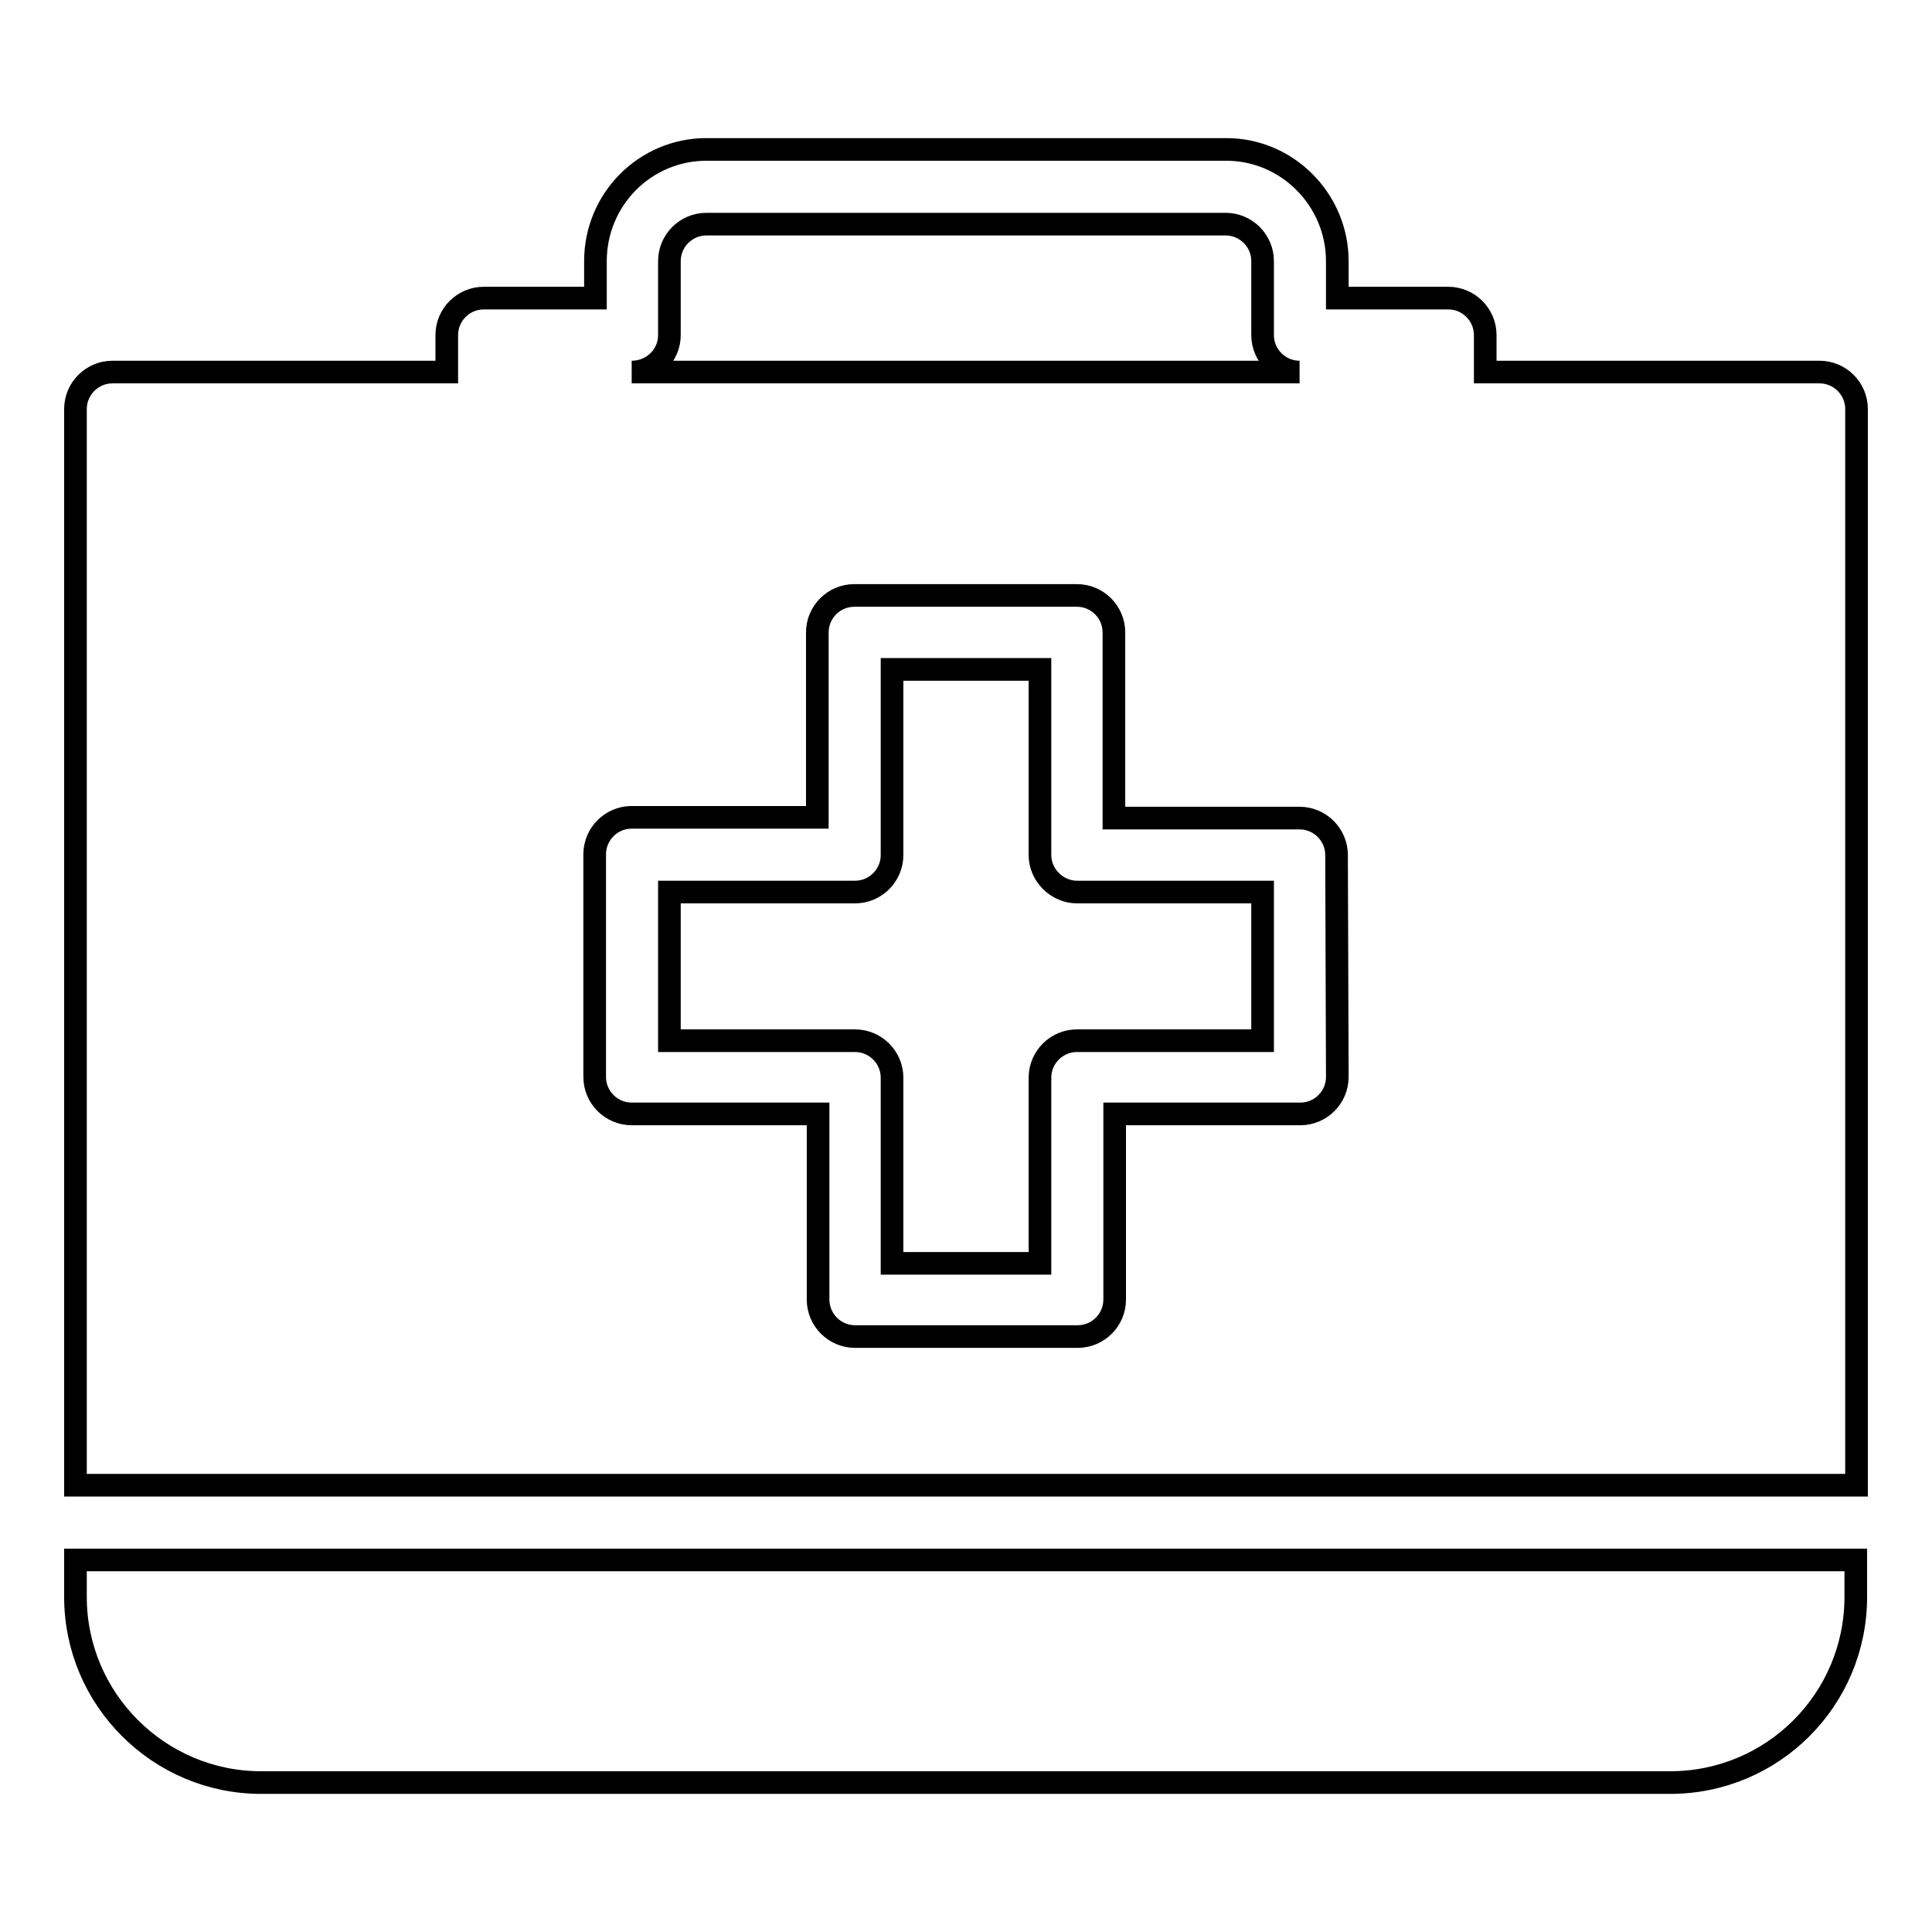
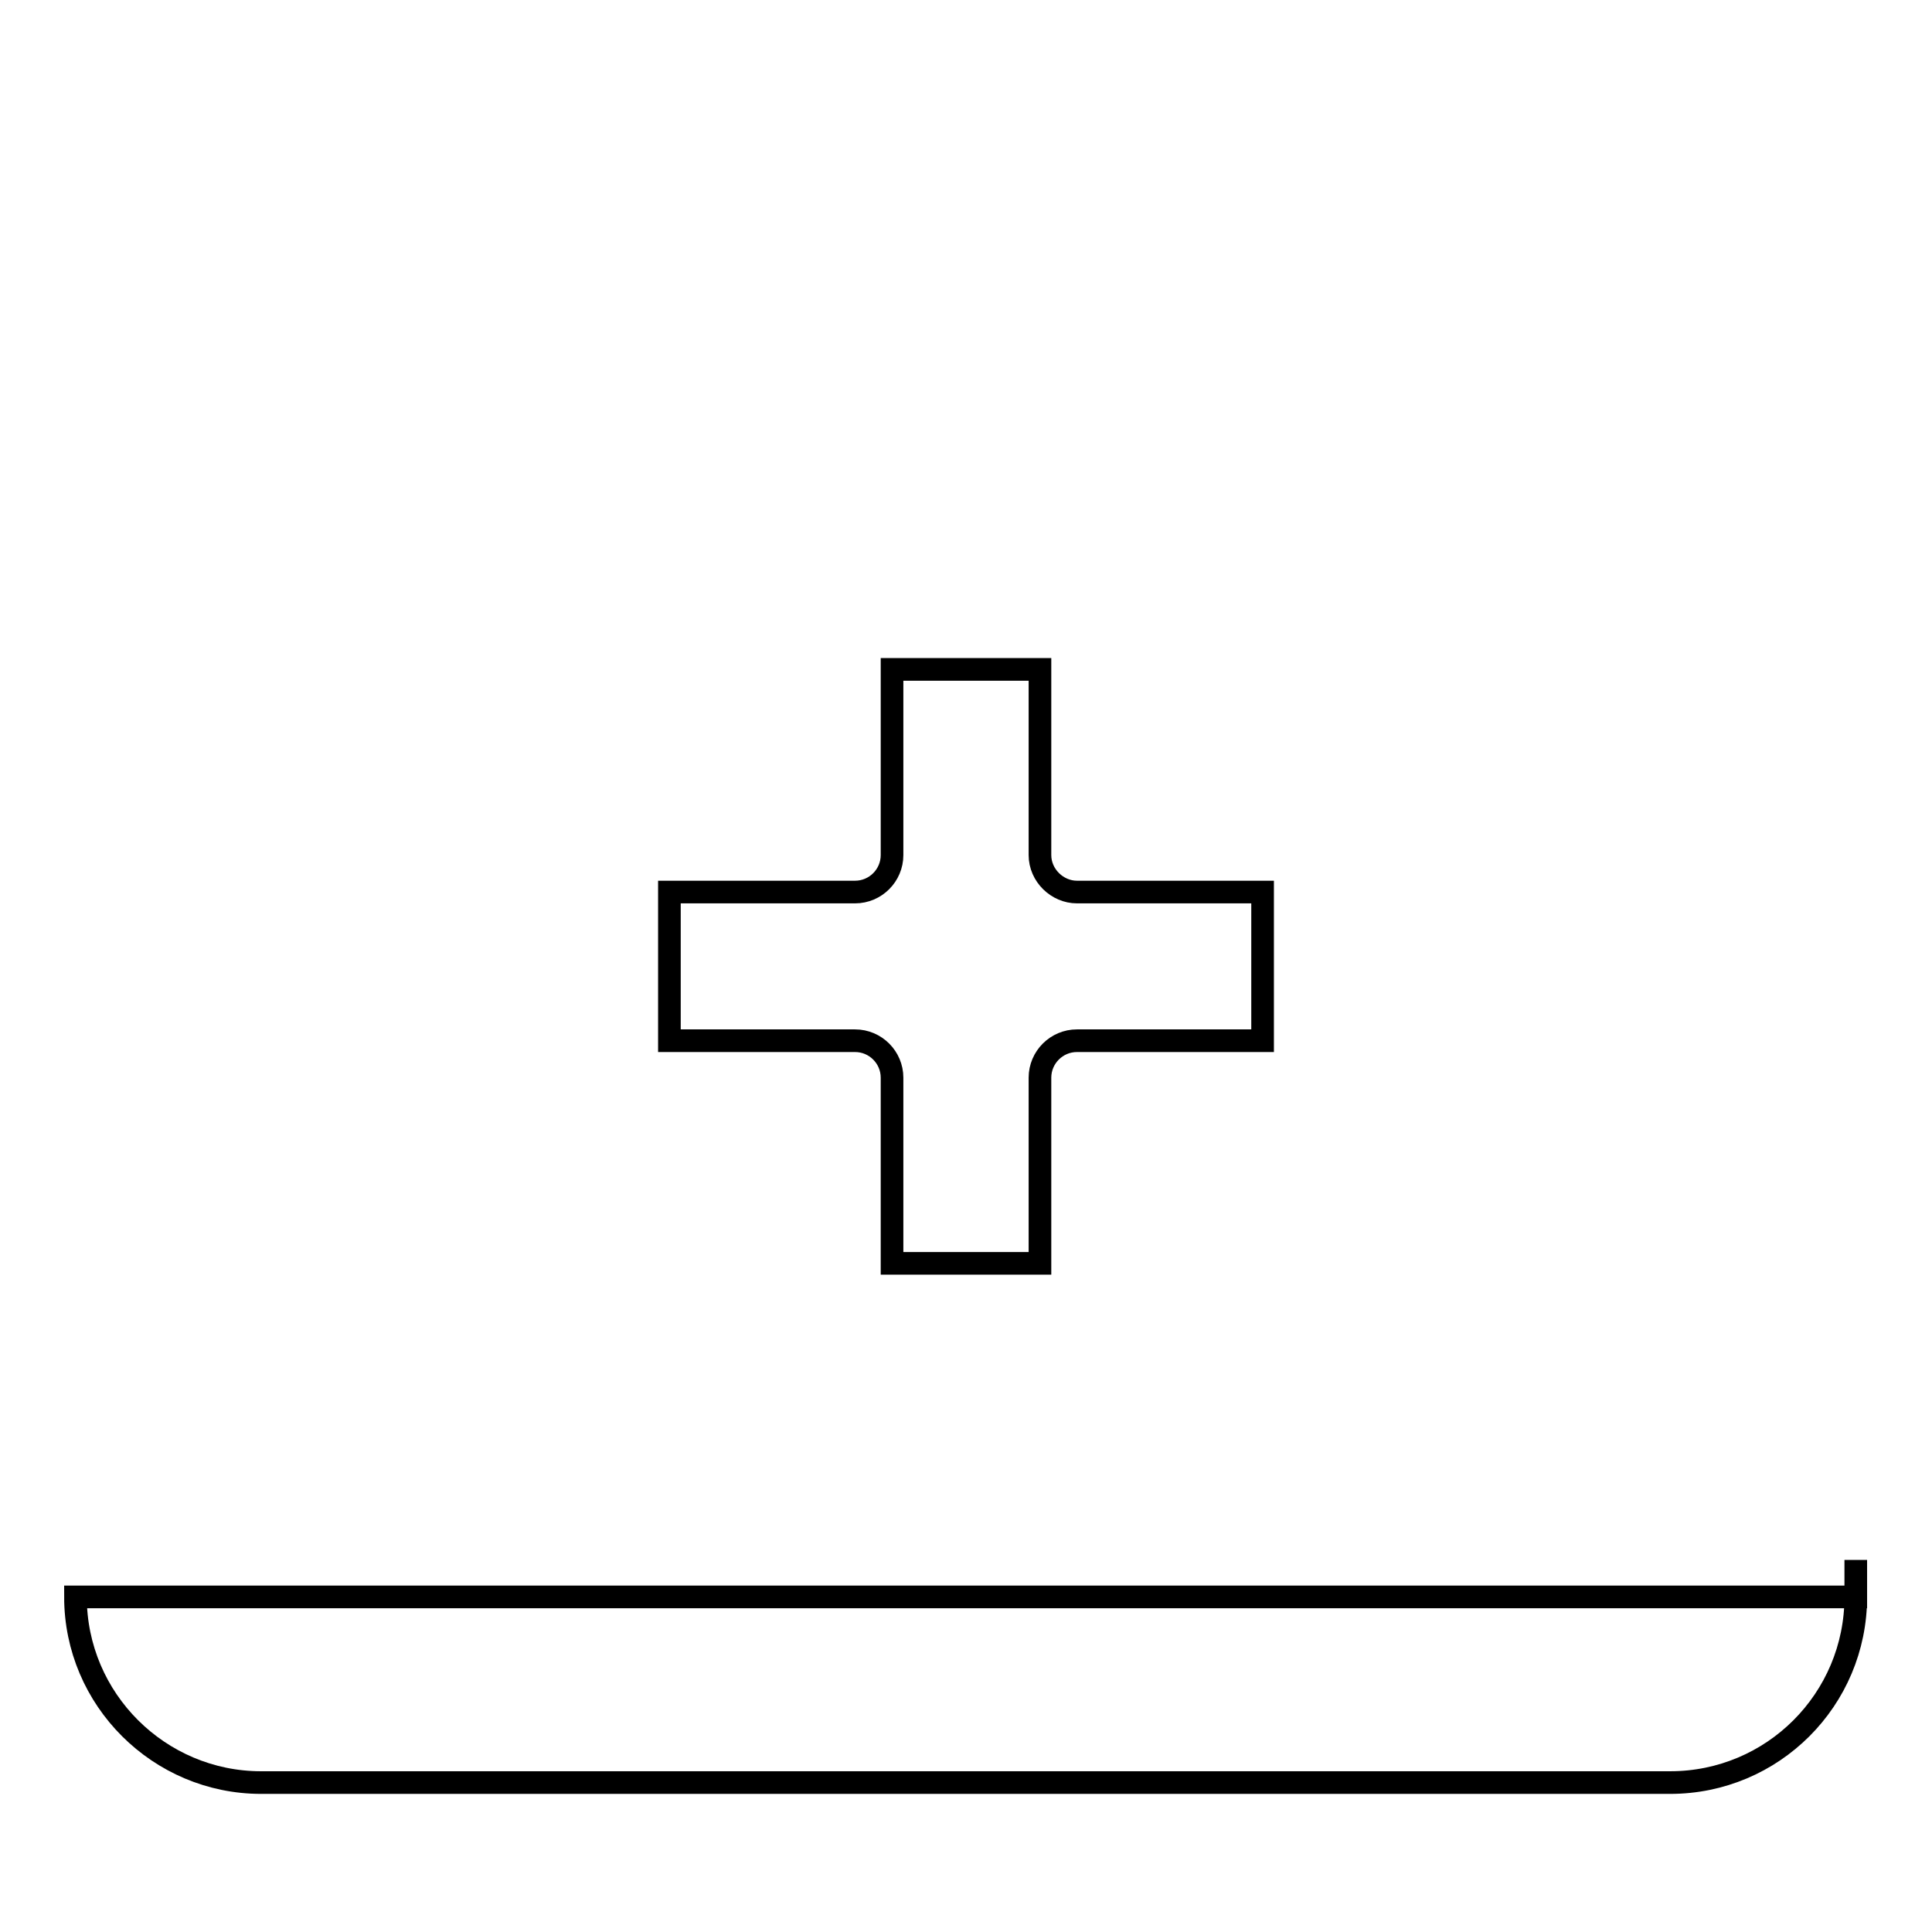
<svg xmlns="http://www.w3.org/2000/svg" version="1.1" x="0px" y="0px" viewBox="0 0 256 256" enable-background="new 0 0 256 256" xml:space="preserve">
  <g>
    <g>
      <path stroke-width="3" fill-opacity="0" stroke="#000000" d="M137.8,113.3V88.7h-19.6v24.6c0,2.7-2.2,4.9-4.9,4.9H88.7v19.7h24.6c2.7,0,4.9,2.2,4.9,4.9v24.6h19.6v-24.6c0-2.7,2.2-4.9,4.9-4.9h24.6v-19.7h-24.6C140.1,118.2,137.8,116,137.8,113.3z" />
-       <path stroke-width="3" fill-opacity="0" stroke="#000000" d="M10,211.6c0,13.6,11.1,24.6,24.6,24.6h186.7c13.6,0,24.6-11,24.6-24.6v-4.9H10V211.6z" />
-       <path stroke-width="3" fill-opacity="0" stroke="#000000" d="M241.1,49.3h-44.3v-4.9c0-2.7-2.2-4.9-4.9-4.9h-14.7v-4.9c0-8.1-6.6-14.8-14.7-14.8H93.6c-8.1,0-14.7,6.6-14.7,14.8v4.9H64.1c-2.7,0-4.9,2.2-4.9,4.9v4.9H14.9c-2.7,0-4.9,2.2-4.9,4.9v142.6h236V54.2C246,51.5,243.8,49.3,241.1,49.3z M88.7,44.4v-9.8c0-2.7,2.2-4.9,4.9-4.9h68.8c2.7,0,4.9,2.2,4.9,4.9v9.8c0,2.7,2.2,4.9,4.9,4.9H83.7C86.5,49.3,88.7,47.1,88.7,44.4z M177.2,142.7c0,2.7-2.2,4.9-4.9,4.9h-24.6v24.6c0,2.7-2.2,4.9-4.9,4.9h-29.5c-2.7,0-4.9-2.2-4.9-4.9v-24.6H83.7c-2.7,0-4.9-2.2-4.9-4.9v-29.5c0-2.7,2.2-4.9,4.9-4.9h24.6V83.8c0-2.7,2.2-4.9,4.9-4.9h29.5c2.7,0,4.9,2.2,4.9,4.9v24.6h24.6c2.7,0,4.9,2.2,4.9,4.9L177.2,142.7L177.2,142.7z" />
+       <path stroke-width="3" fill-opacity="0" stroke="#000000" d="M10,211.6c0,13.6,11.1,24.6,24.6,24.6h186.7c13.6,0,24.6-11,24.6-24.6v-4.9V211.6z" />
    </g>
  </g>
</svg>